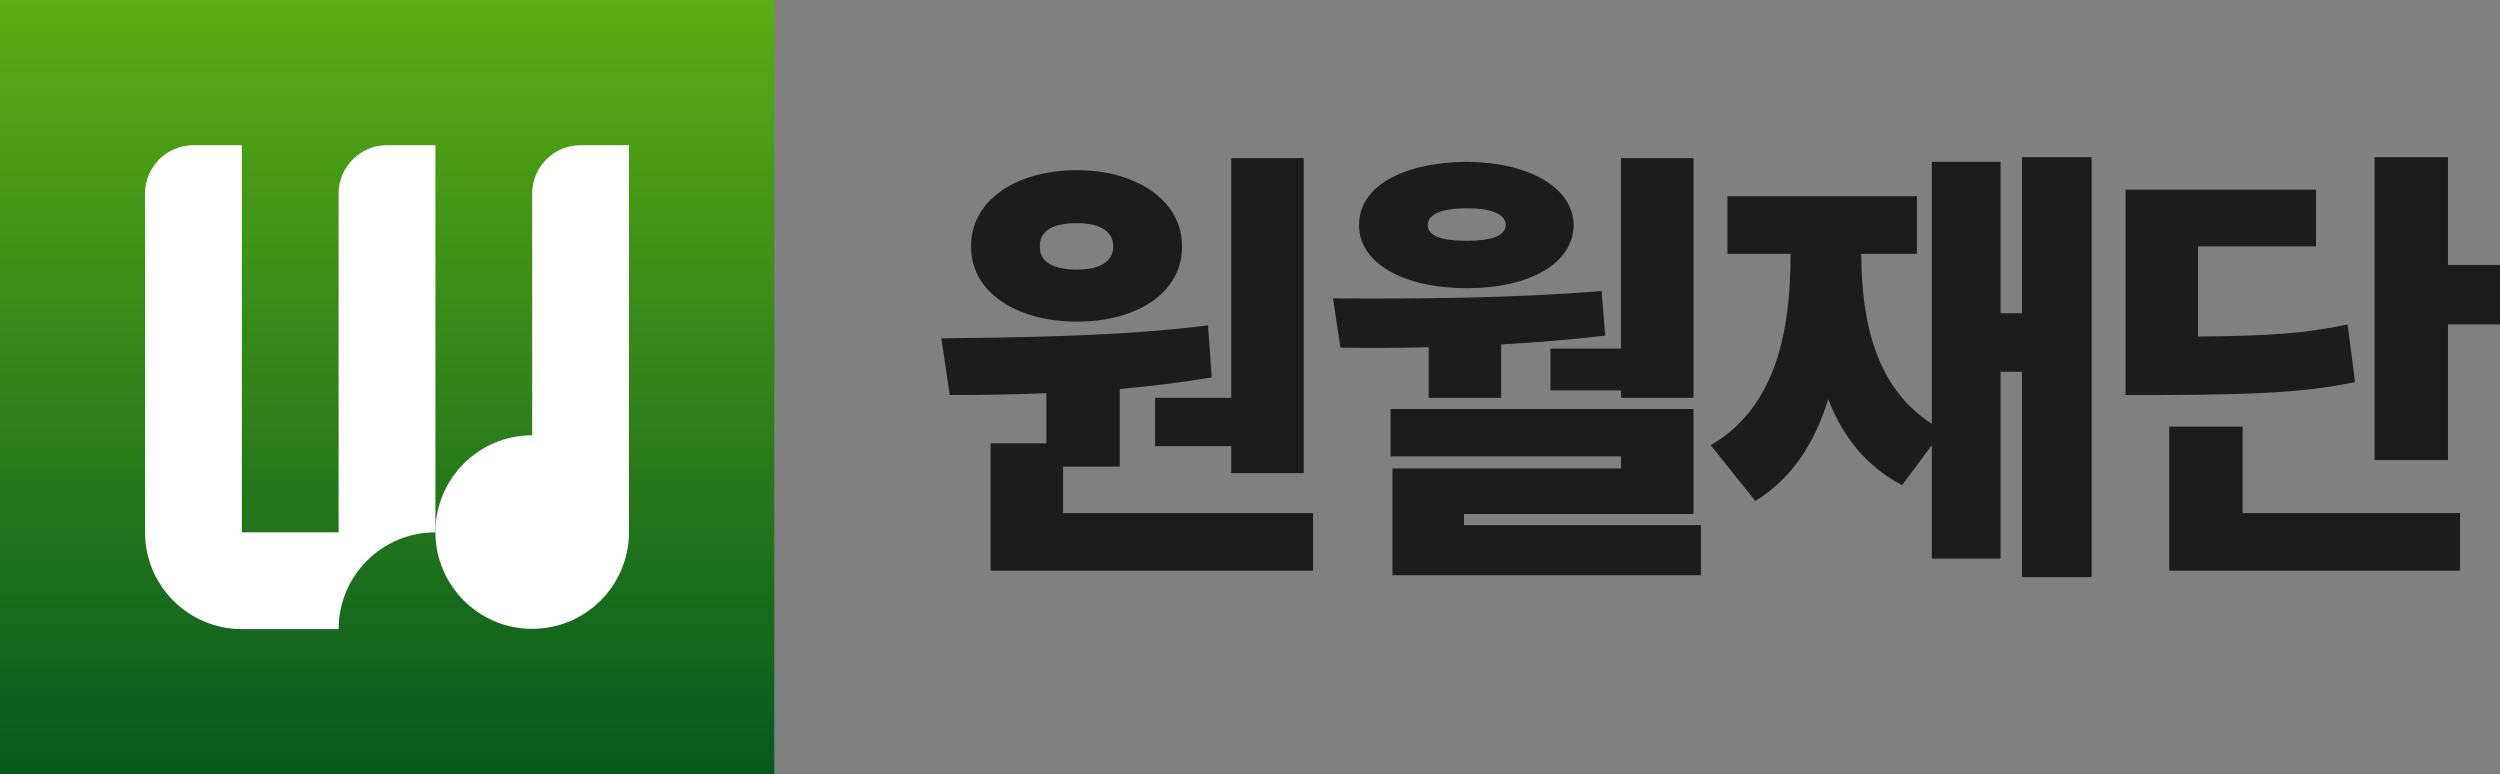
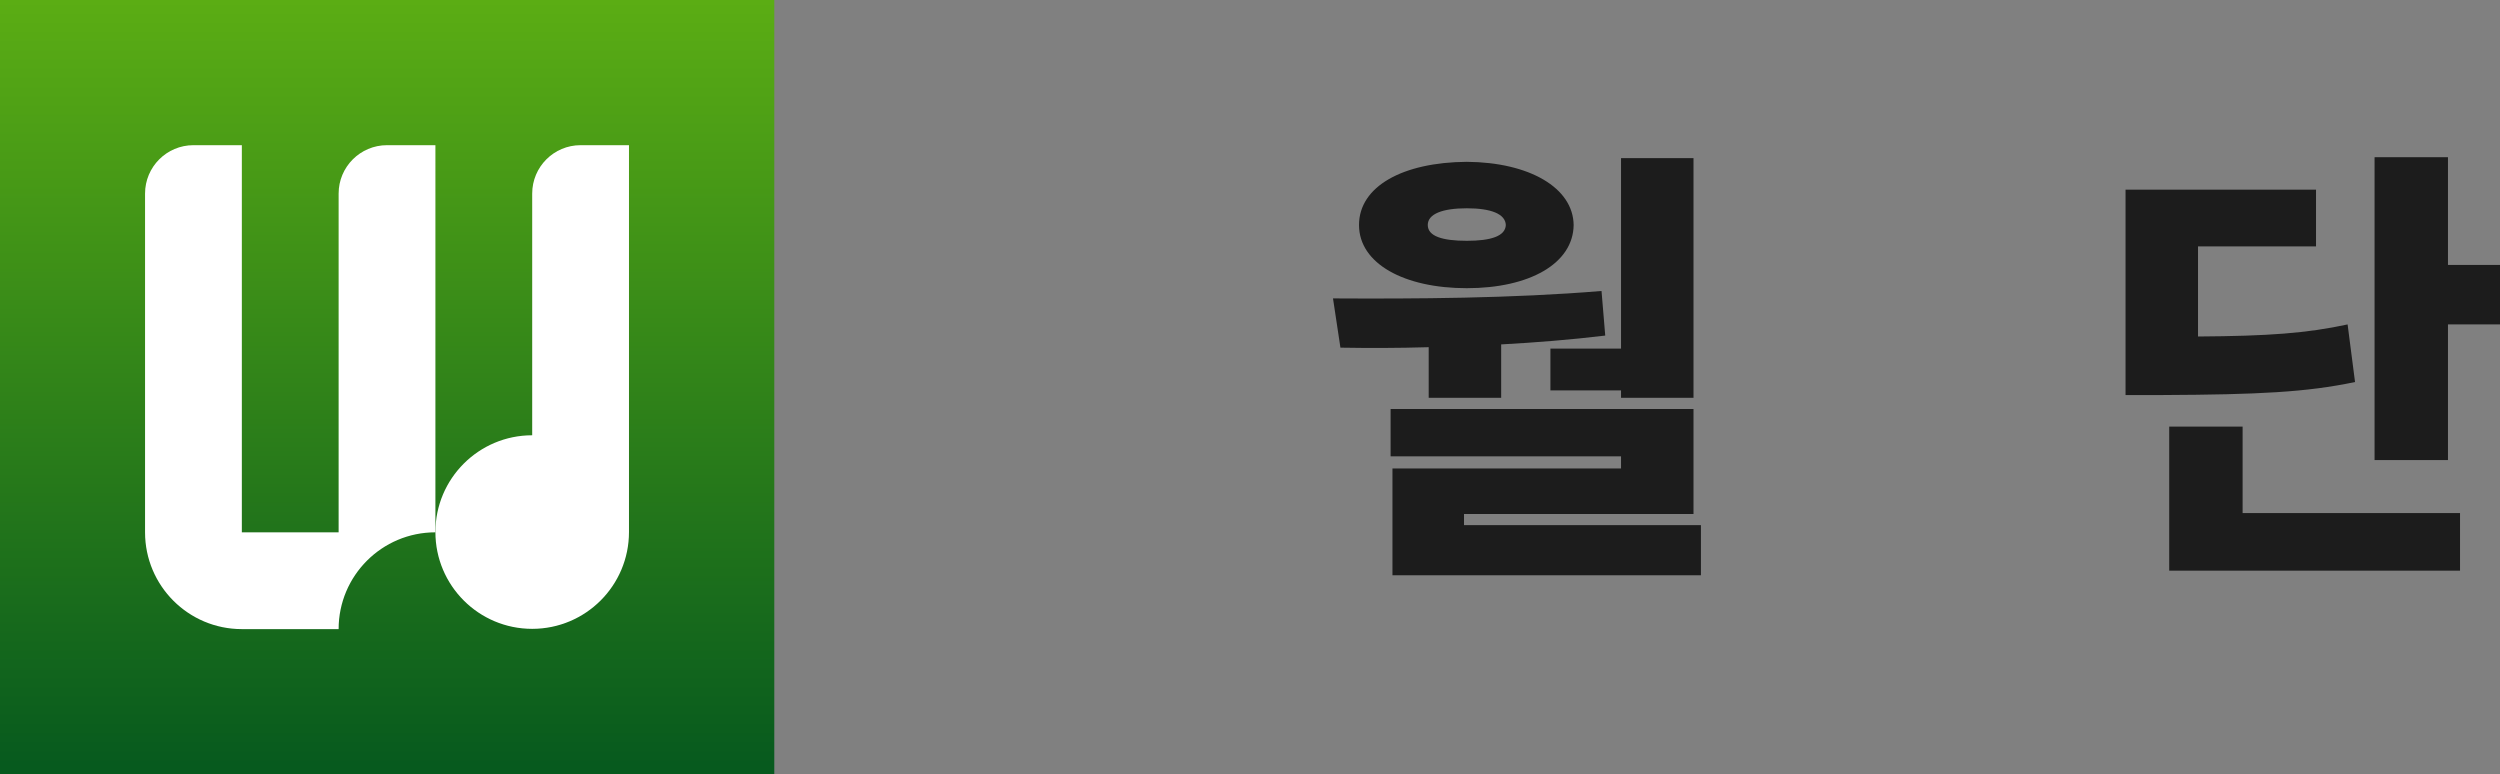
<svg xmlns="http://www.w3.org/2000/svg" id="_레이어_2" data-name="레이어 2" viewBox="0 0 1614.39 500">
  <rect x="0" y="0" width="1614.39" height="500" fill="#808080" stroke="none" />
  <defs>
    <style>
      .cls-1 {
        fill: url(#_무제_그라디언트_24);
      }

      .cls-1, .cls-2, .cls-3 {
        stroke-width: 0px;
      }

      .cls-2 {
        fill: #1c1c1c;
      }

      .cls-3 {
        fill: #fff;
      }
    </style>
    <linearGradient id="_무제_그라디언트_24" data-name="무제 그라디언트 24" x1="250" y1="0" x2="250" y2="500" gradientUnits="userSpaceOnUse">
      <stop offset="0" stop-color="#5bad14" />
      <stop offset="1" stop-color="#06591e" />
    </linearGradient>
  </defs>
  <g id="_레이어_1-2" data-name="레이어 1">
    <g>
      <rect class="cls-1" width="500" height="500" />
      <g>
        <path class="cls-3" d="M218.67,125v218.75h-62.5V93.75h-31.25c-17.25,0-31.25,14-31.25,31.25v218.75c0,34.5,28,62.5,62.5,62.5h62.5c0-34.52,27.98-62.5,62.5-62.5V93.75h-31.25c-17.25,0-31.25,14-31.25,31.25Z" />
        <path class="cls-3" d="M374.92,93.75c-17.25,0-31.25,14-31.25,31.25v156.08c-34.52,0-62.5,27.98-62.5,62.5s27.98,62.5,62.5,62.5,62.5-27.98,62.5-62.5h0V93.75h-31.25Z" />
      </g>
      <g>
-         <path class="cls-2" d="M780.09,210.1l2.4,33.6c-19.5,3.3-39.6,5.7-59.4,7.5v50.1h-36.6v30h161.4v37.2h-208.2v-82.2h36v-32.4c-22.2.9-43.2,1.2-62.4,1.2l-5.4-36.6c49.2-.6,115.5-1.2,172.2-8.4ZM695.49,109.9c39.3,0,68.1,20.4,67.8,49.2.3,29.4-28.5,48.6-67.8,48.6s-68.7-19.2-68.4-48.6c-.3-28.8,27.9-49.2,68.4-49.2ZM695.49,174.1c13.5,0,23.4-4.5,23.4-15s-9.9-15-23.4-15c-14.7,0-24.3,4.5-24,15-.3,10.5,9.3,15,24,15ZM841.89,305.5h-46.8v-17.4h-49.2v-31.2h49.2V102.1h46.8v203.4Z" />
        <path class="cls-2" d="M1034.19,187.9l2.4,28.8c-22.5,2.7-45,4.5-67.2,5.7v34.5h-46.8v-32.7c-19.8.6-39,.6-57,.3l-4.8-31.8c52.5.3,115.8,0,173.4-4.8ZM947.19,104.5c40.5.3,68.7,16.8,69,40.8-.3,24.9-28.5,40.8-69,40.8s-69.6-15.9-69.6-40.8,28.2-40.5,69.6-40.8ZM897.99,264.1h195.6v67.8h-148.2v7.2h153v32.4h-199.2v-69h147.6v-7.8h-148.8v-30.6ZM947.19,155.5c15.6,0,24.9-3,25.2-10.2-.3-7.2-9.6-10.8-25.2-10.8s-25.2,3.6-25.2,10.8,9.3,10.2,25.2,10.2ZM1093.59,256.9h-46.8v-4.8h-45.6v-27h45.6v-123h46.8v154.8Z" />
-         <path class="cls-2" d="M1350.69,372.7h-45v-132.6h-13.8v120.6h-44.4v-73.2l-19.2,25.8c-23.1-12-38.4-31.5-47.7-55.5-8.7,28.2-23.4,51.3-47.1,65.7l-28.8-36c42.3-24.6,51.6-73.8,51.6-123.6h-40.8v-37.2h122.4v37.2h-36c.3,43.5,9,86.1,45.6,109.8V104.5h44.4v97.8h13.8v-100.8h45v271.2Z" />
        <path class="cls-2" d="M1372.58,122.5h123v36.6h-76.2v58.2c45.6-.3,70.2-2.1,96.6-7.8l4.8,37.2c-31.5,6.6-62.1,8.1-124.2,8.4h-24V122.5ZM1400.78,275.5h47.4v55.8h140.4v37.2h-187.8v-93ZM1580.79,171.1h33.6v38.4h-33.6v87.6h-47.4V101.5h47.4v69.6Z" />
      </g>
    </g>
  </g>
</svg>